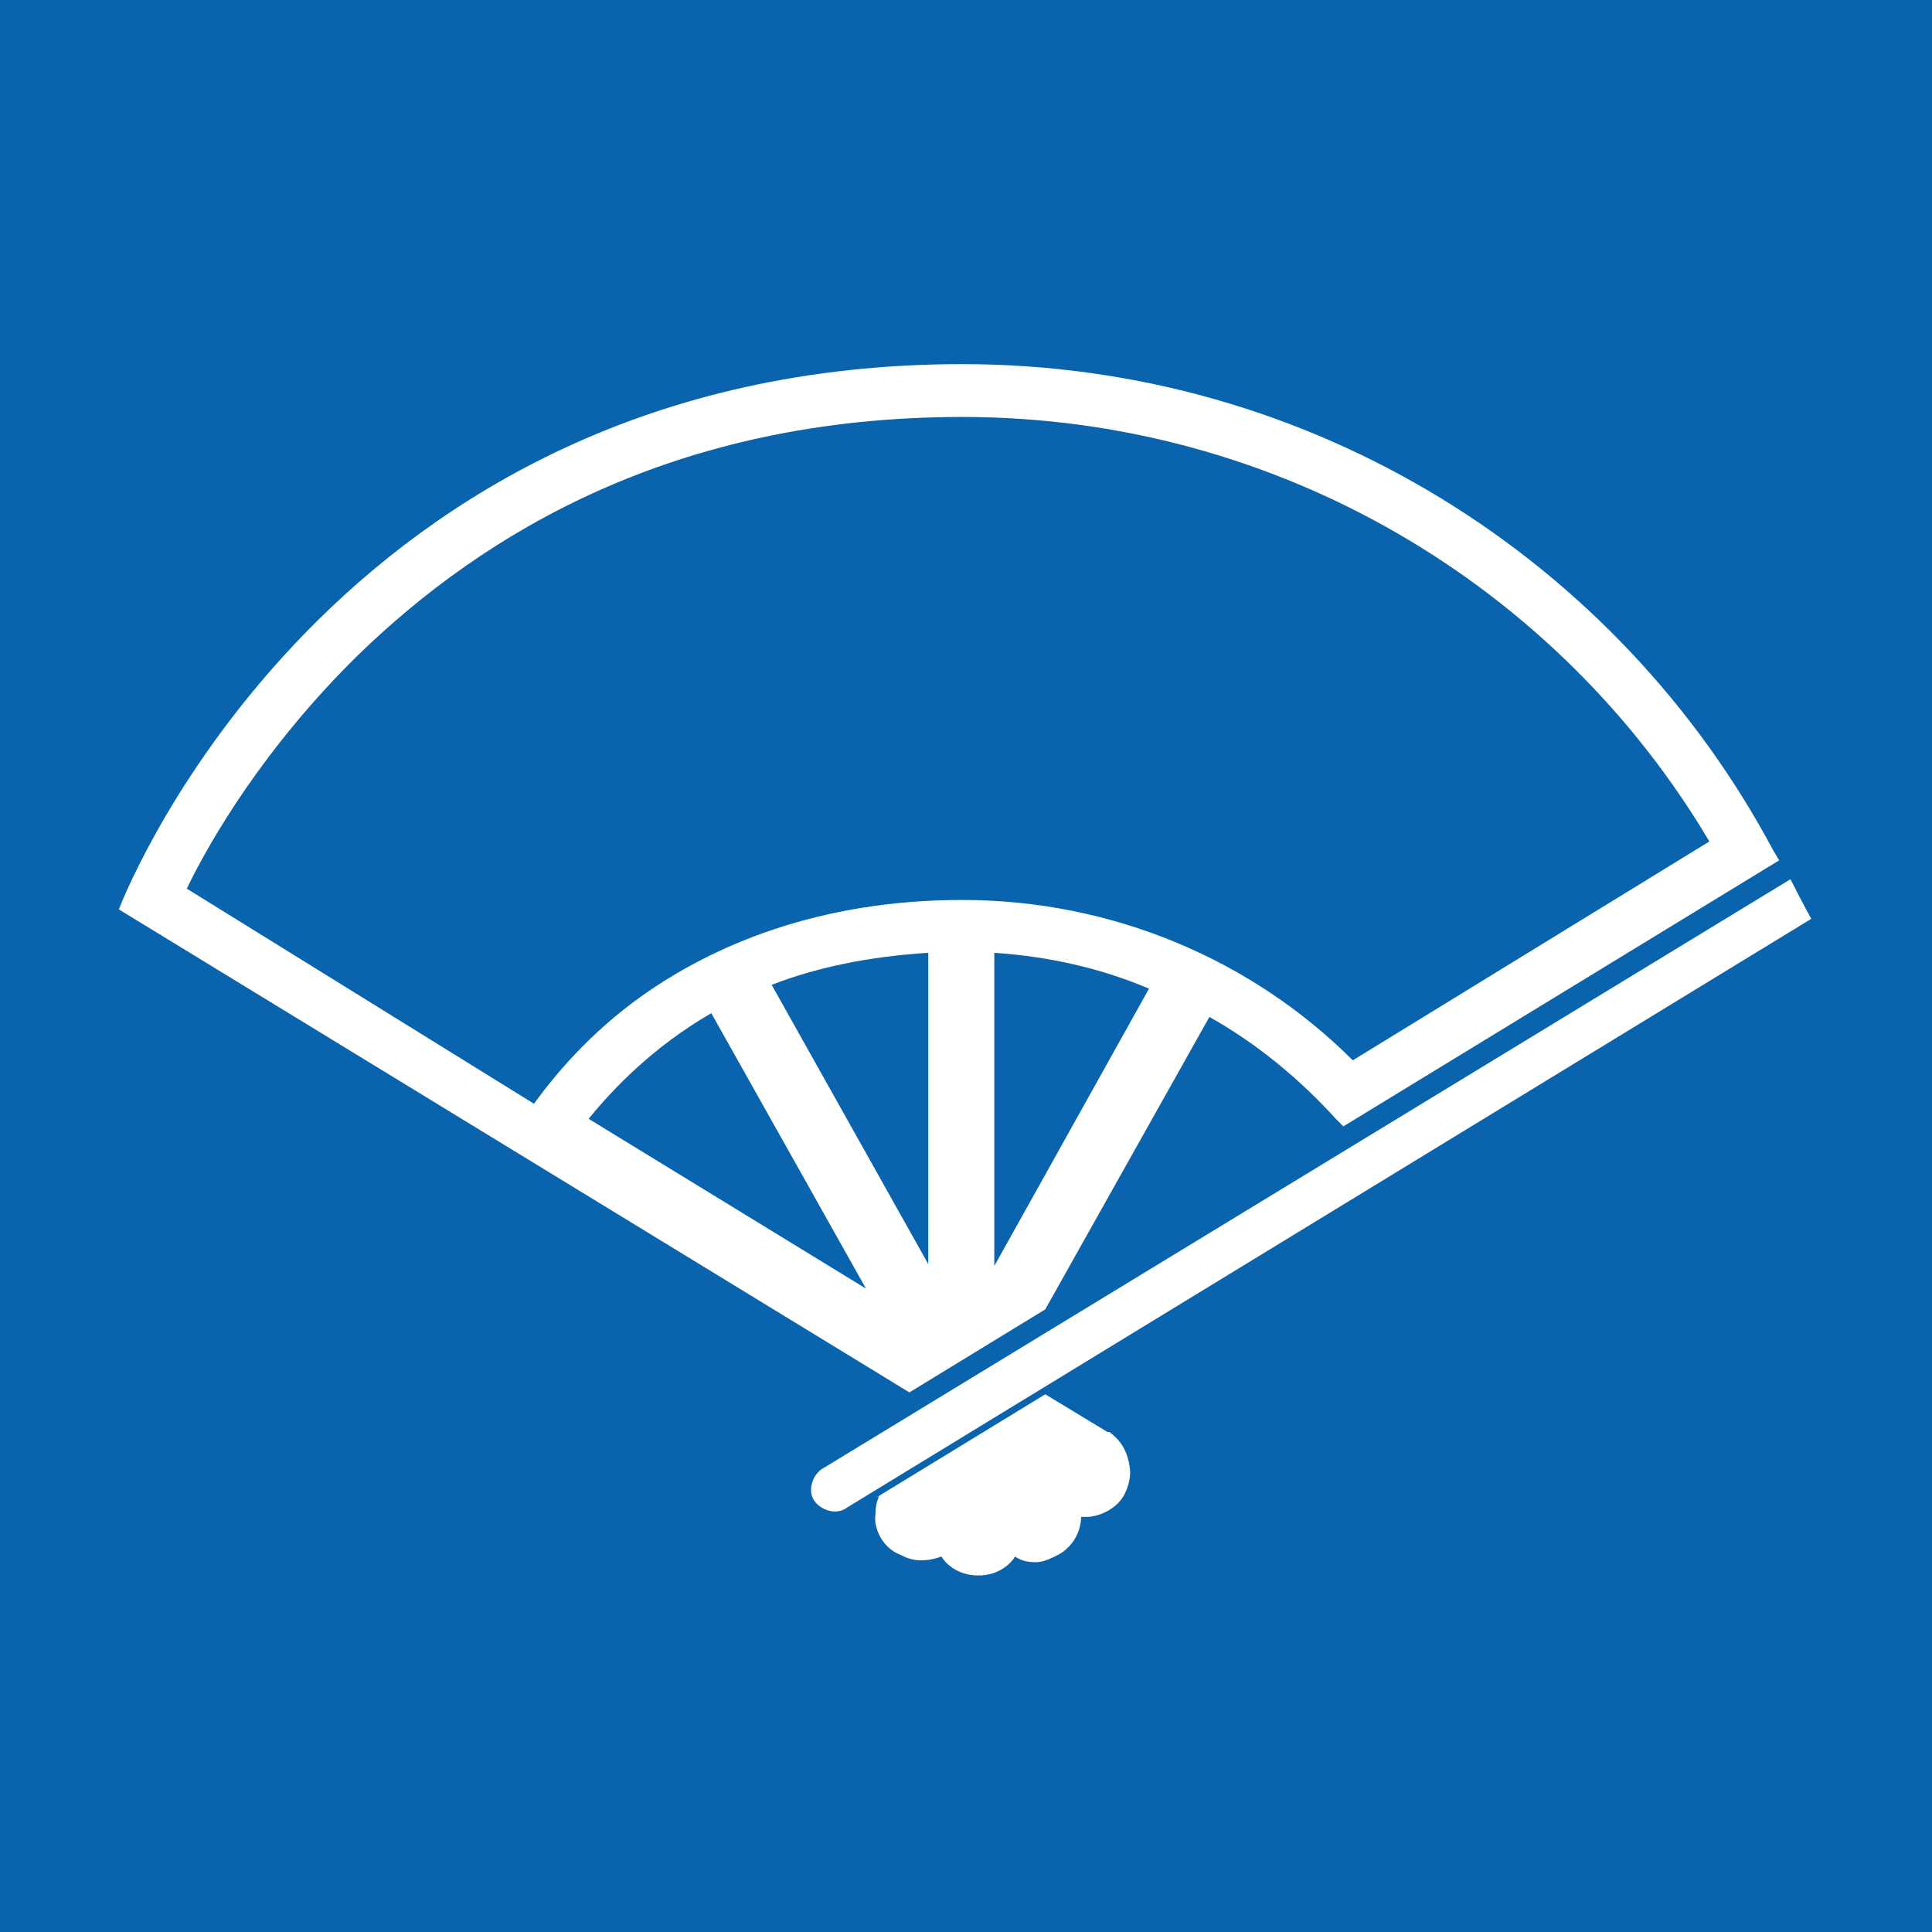
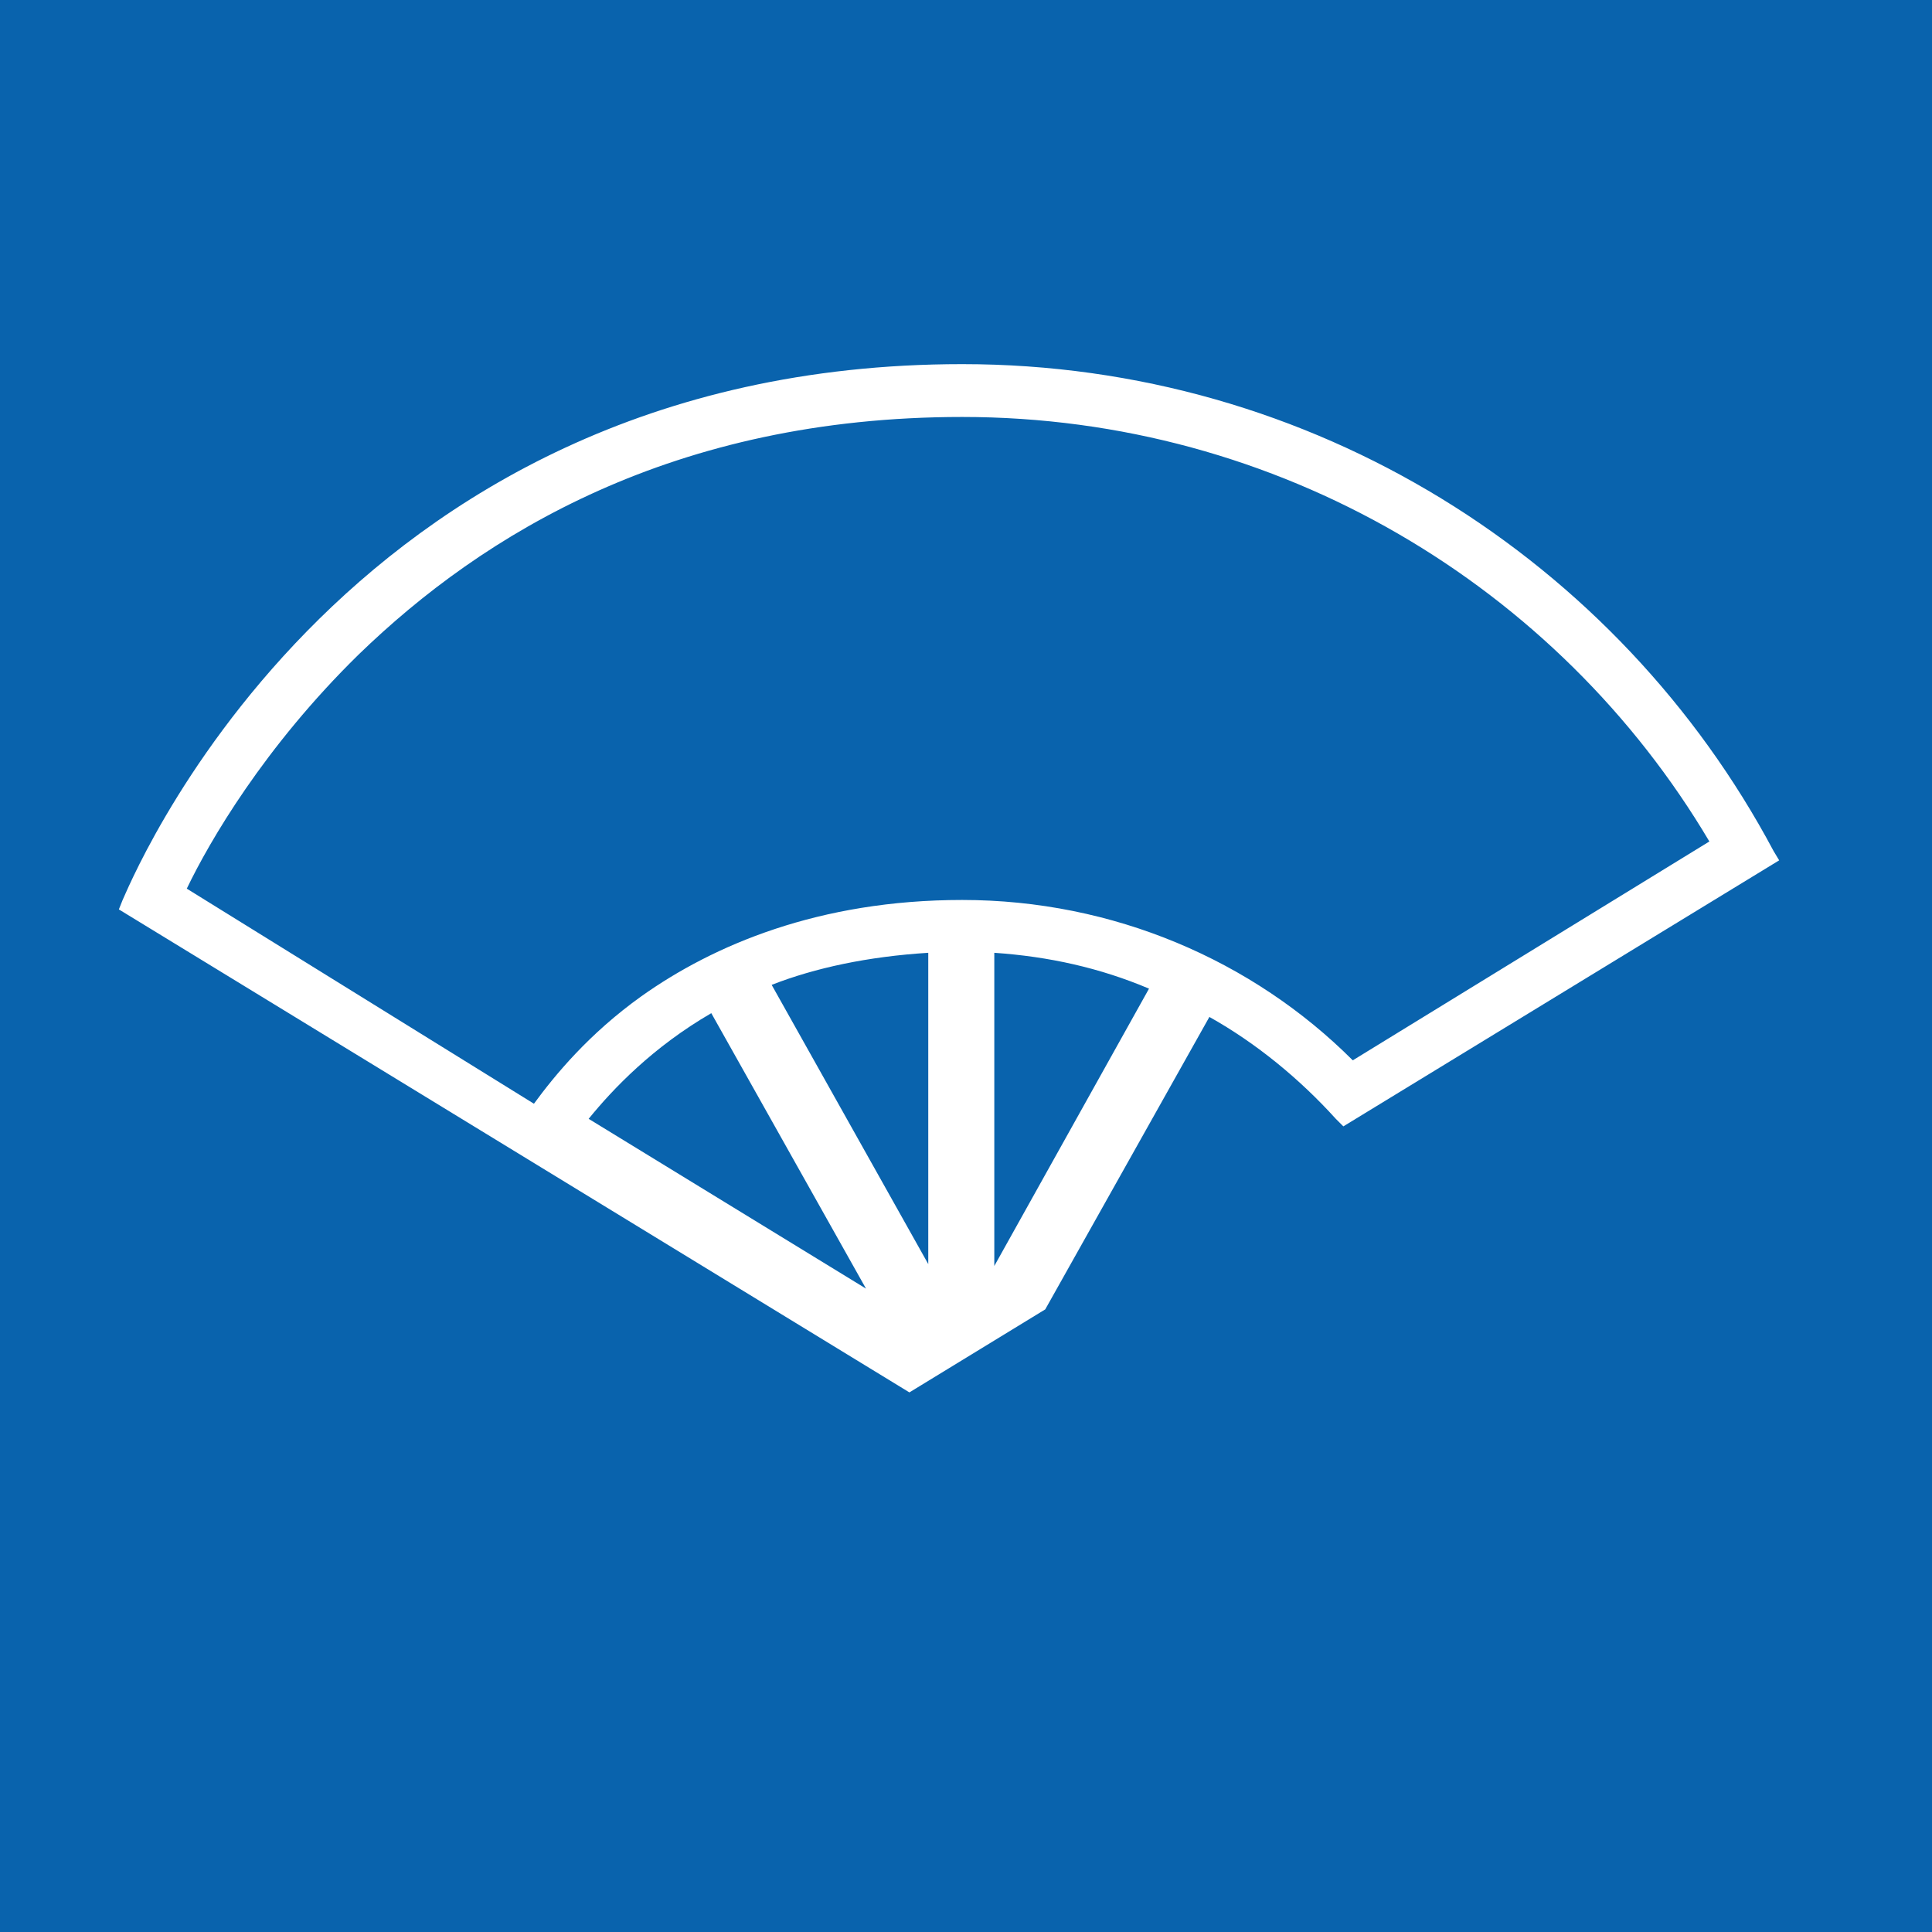
<svg xmlns="http://www.w3.org/2000/svg" viewBox="0 0 1024 1024">
  <defs>
    <g id="asset1114" desc="Hakko Daiodo (CC-BY equivalent)/Ougi/Kageno Gohonhone Ougi">
-       <path d="m449 799 c-5 4 -13 2 -17 -3 -4 -5 -2 -13 3 -17 L949 466 c6 12 11 21 11 21 z" />
-       <path d="m464 794 90 -55 33 20 1 0 c1 1 10 6 11 21 0 4 -1 8 -3 12 -4 8 -14 12 -20 12 0 0 -1 0 -1 0 -1 0 -1 0 -2 0 0 6 -3 15 -12 20 -4 2 -8 4 -12 4 h0 c-5 0 -8 -1 -11 -3 -3 5 -10 10 -19 10 l0 0 -1 0 0 0 c-9 0 -16 -5 -19 -10 -3 1 -6 2 -11 2 h0 c-4 0 -7 -1 -11 -3 -10 -4 -14 -15 -13 -21 0 -5 1 -8 2 -10 " />
      <path d="m717 562 c-53 -53 -127 -85 -207 -85 -76 0 -132 24 -170 51 -28 20 -46 42 -57 57 L99 471 c12 -25 41 -75 91 -124 66 -64 167 -126 320 -126 168 0 316 90 396 225 zM527 671 V505 c29 2 56 8 82 19 zM409 522 c23 -9 51 -15 83 -17 l0 165 zm-97 71 c13 -16 34 -38 65 -56 L459 683 ZM940 451 C858 297 696 193 510 193 176 193 66 476 65 477 l-2 5 419 256 72 -44 87 -155 c25 14 48 33 67 54 l4 4 231 -141 z" />
    </g>
  </defs>
  <rect x="0" y="0" width="100%" height="100%" fill="#0963AD" />
  <use href="#asset1114" fill="#FFFFFF" />
</svg>